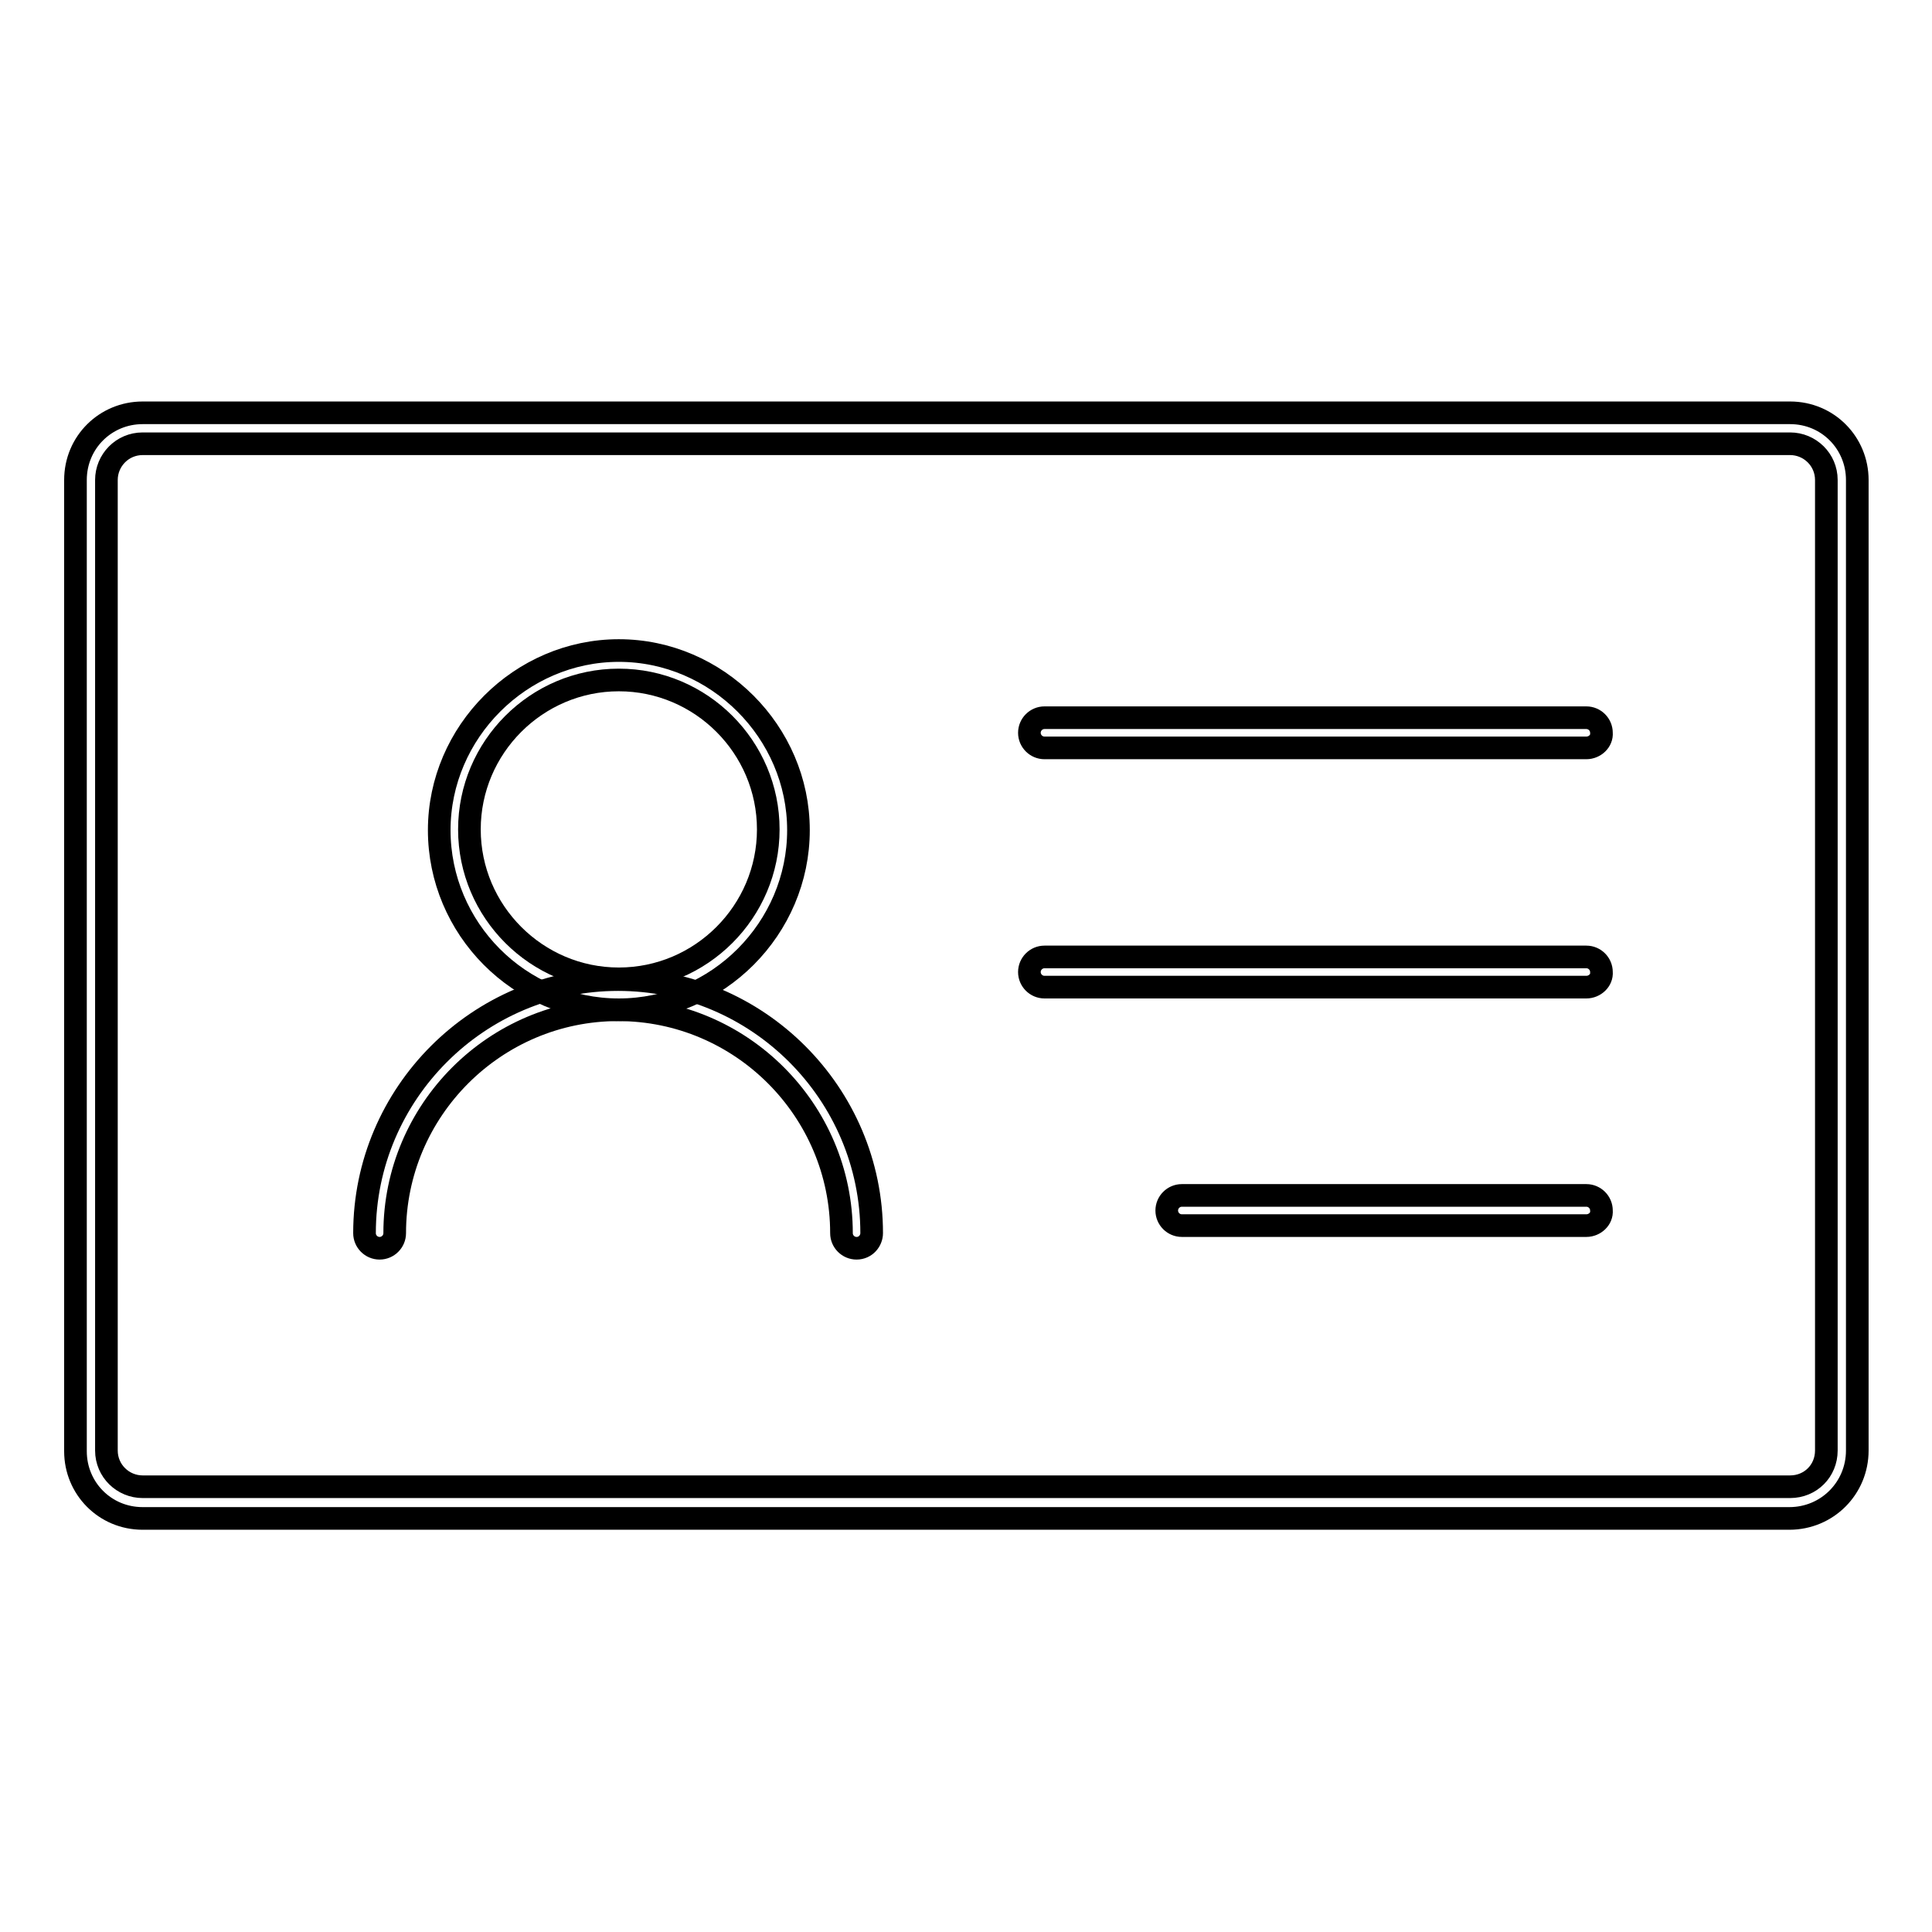
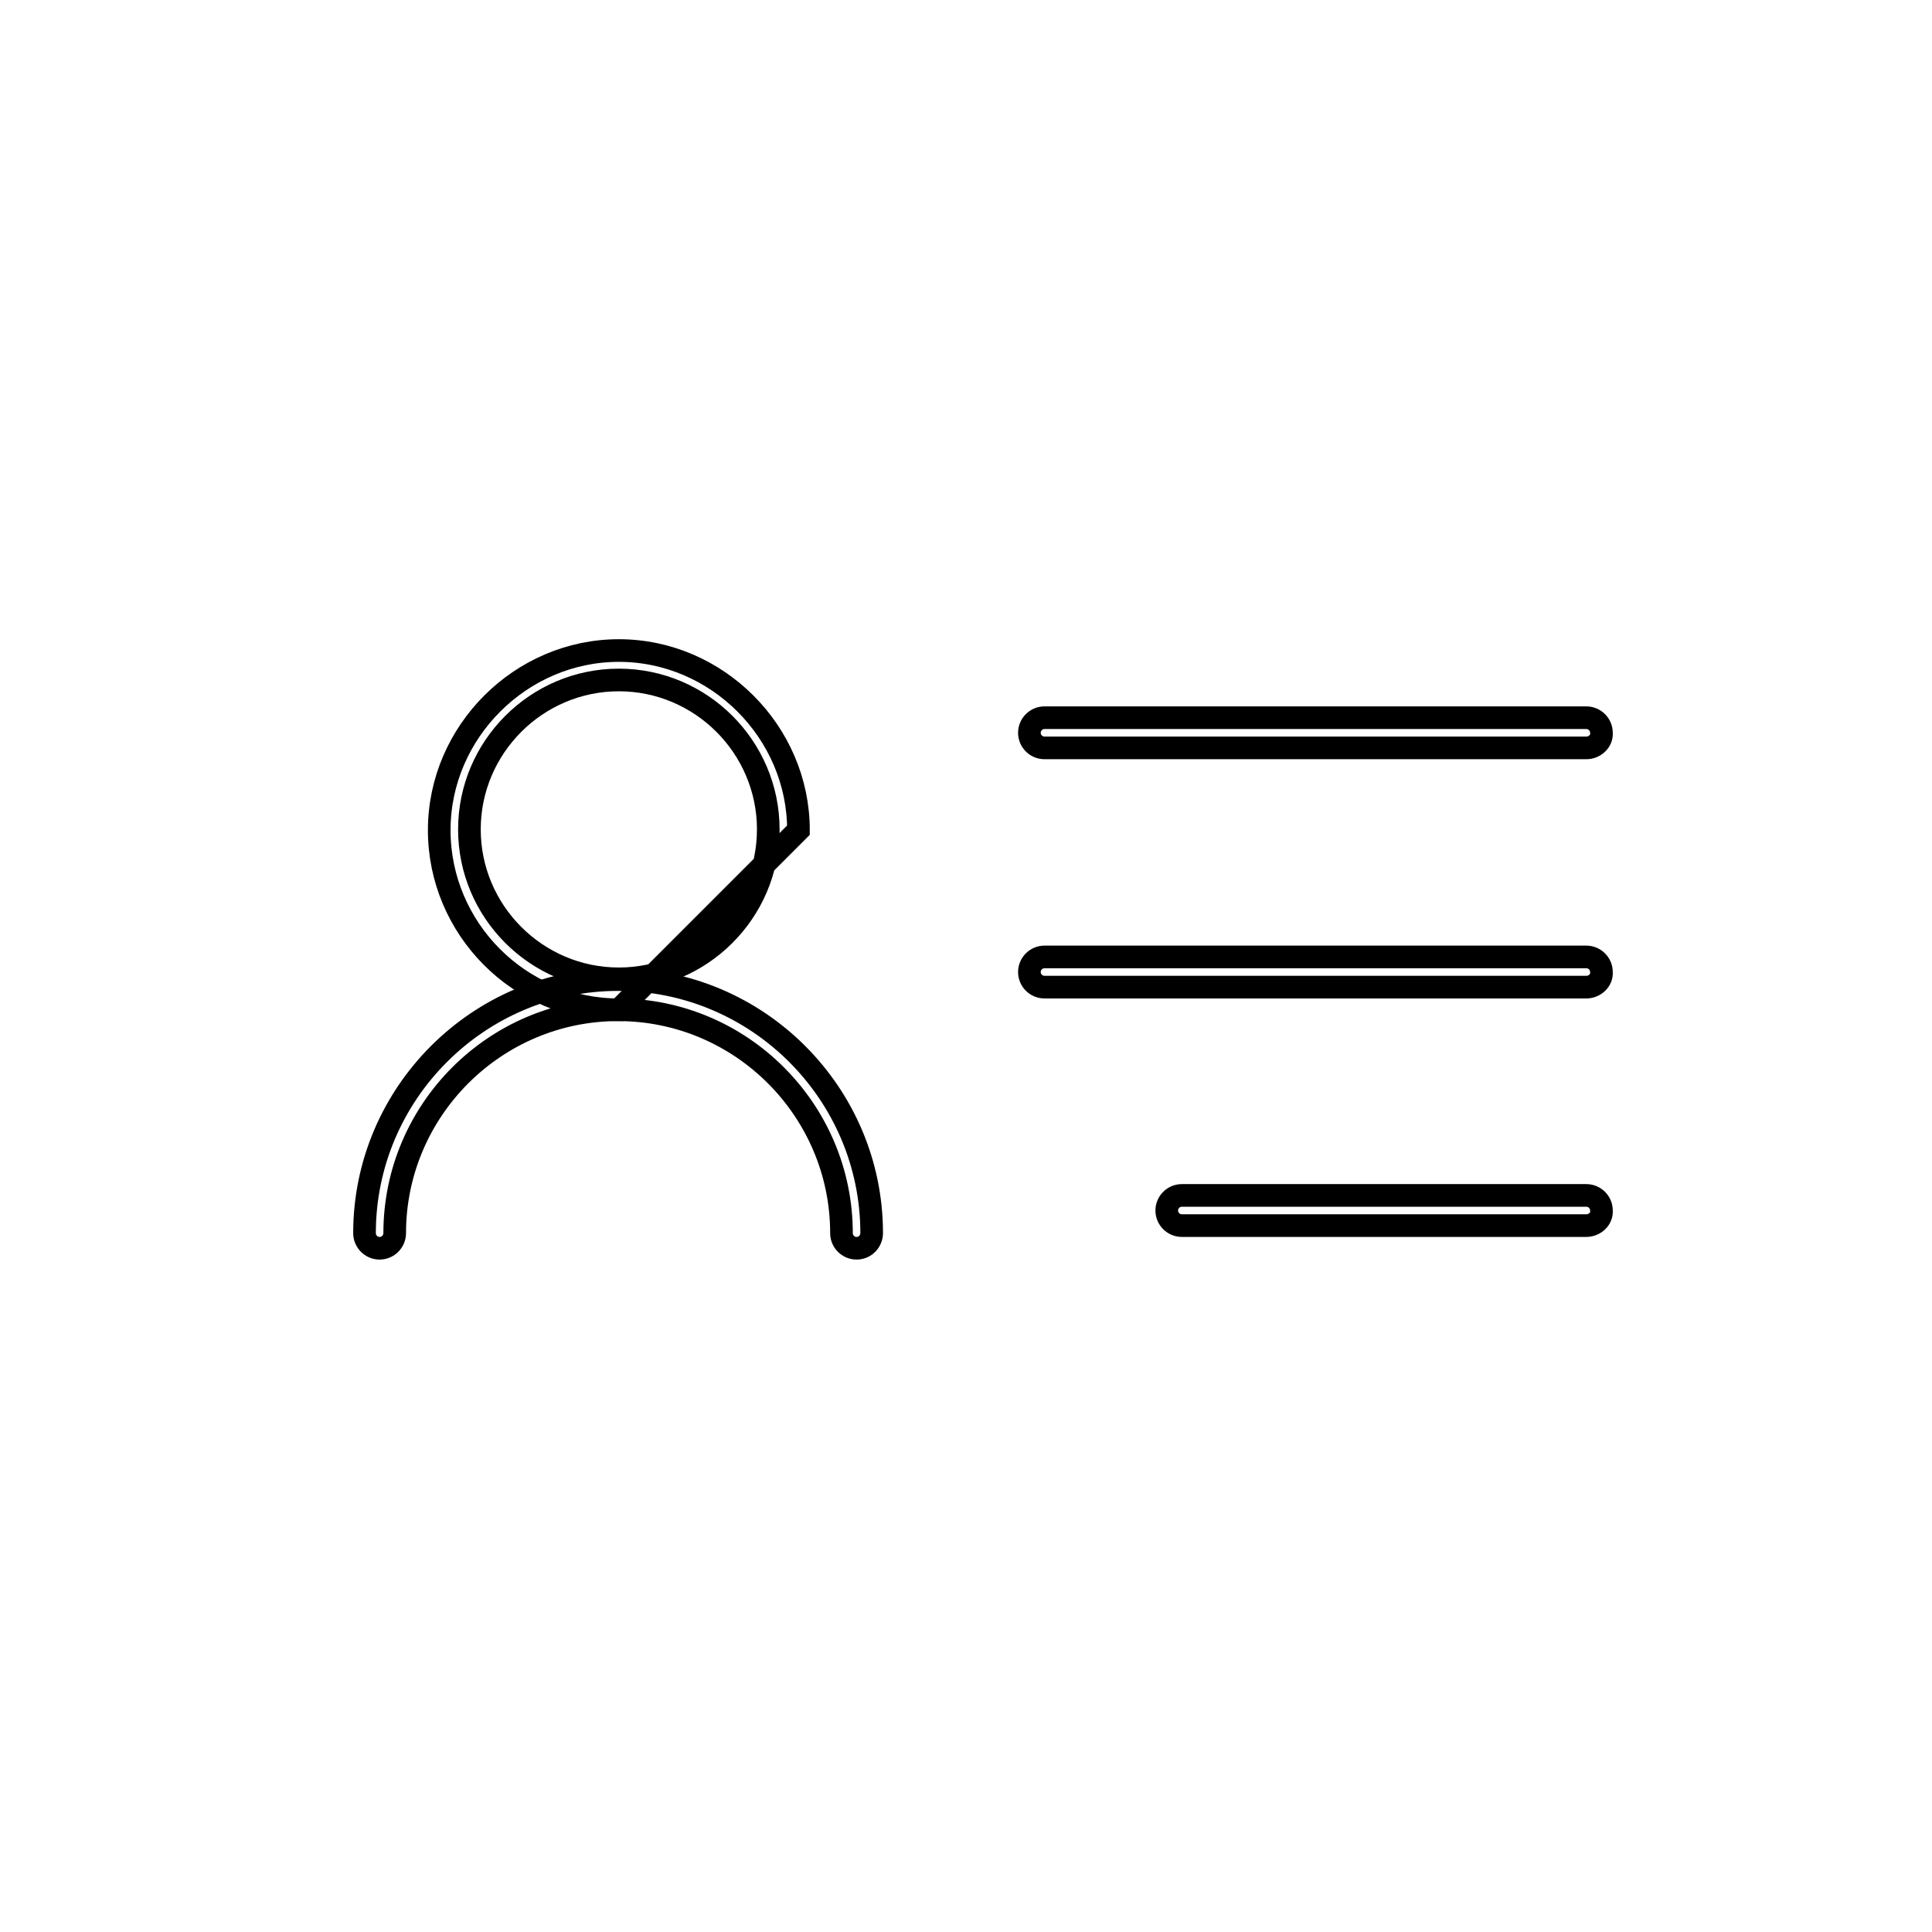
<svg xmlns="http://www.w3.org/2000/svg" version="1.1" x="0px" y="0px" viewBox="0 0 256 256" enable-background="new 0 0 256 256" xml:space="preserve">
  <g>
-     <path stroke-width="3" fill-opacity="0" stroke="#000000" d="M237.1,201.2H18.9c-5,0-8.9-4-8.9-8.9V63.6c0-5,4-8.9,8.9-8.9h218.3c5,0,8.9,4,8.9,8.9v128.6 C246.1,197.2,242.1,201.2,237.1,201.2L237.1,201.2z M18.9,58.8c-2.7,0-4.8,2.2-4.8,4.8v128.6c0,2.7,2.2,4.8,4.8,4.8h218.3 c2.7,0,4.8-2.1,4.8-4.8V63.6c0-2.7-2.2-4.8-4.8-4.8H18.9z" />
-     <path stroke-width="3" fill-opacity="0" stroke="#000000" d="M82,133.8c-13.2,0-23.8-10.8-23.8-23.8S69,86.2,82,86.2S105.8,97,105.8,110S95.1,133.8,82,133.8z M82,90.1 c-10.9,0-19.8,8.9-19.8,19.8c0,10.9,8.9,19.8,19.8,19.8c10.9,0,19.8-8.9,19.8-19.8C101.8,99,92.9,90.1,82,90.1z" />
+     <path stroke-width="3" fill-opacity="0" stroke="#000000" d="M82,133.8c-13.2,0-23.8-10.8-23.8-23.8S69,86.2,82,86.2S105.8,97,105.8,110z M82,90.1 c-10.9,0-19.8,8.9-19.8,19.8c0,10.9,8.9,19.8,19.8,19.8c10.9,0,19.8-8.9,19.8-19.8C101.8,99,92.9,90.1,82,90.1z" />
    <path stroke-width="3" fill-opacity="0" stroke="#000000" d="M113.5,165.4c-1.1,0-2-0.9-2-2c0-16.3-13.3-29.6-29.6-29.6s-29.6,13.3-29.6,29.6c0,1.1-0.9,2-2,2 c-1.1,0-2-0.9-2-2c0-18.5,15.1-33.6,33.6-33.6s33.6,15.1,33.6,33.6C115.5,164.4,114.7,165.4,113.5,165.4z M210.2,99.1h-71.8 c-1.1,0-2-0.9-2-2c0-1.1,0.9-2,2-2h71.8c1.1,0,2,0.9,2,2C212.3,98.2,211.3,99.1,210.2,99.1z M210.2,130.8h-71.8c-1.1,0-2-0.9-2-2 c0-1.1,0.9-2,2-2h71.8c1.1,0,2,0.9,2,2C212.3,129.9,211.3,130.8,210.2,130.8z M210.2,162.4h-53.6c-1.1,0-2-0.9-2-2c0-1.1,0.9-2,2-2 h53.6c1.1,0,2,0.9,2,2C212.3,161.5,211.3,162.4,210.2,162.4z" />
  </g>
</svg>